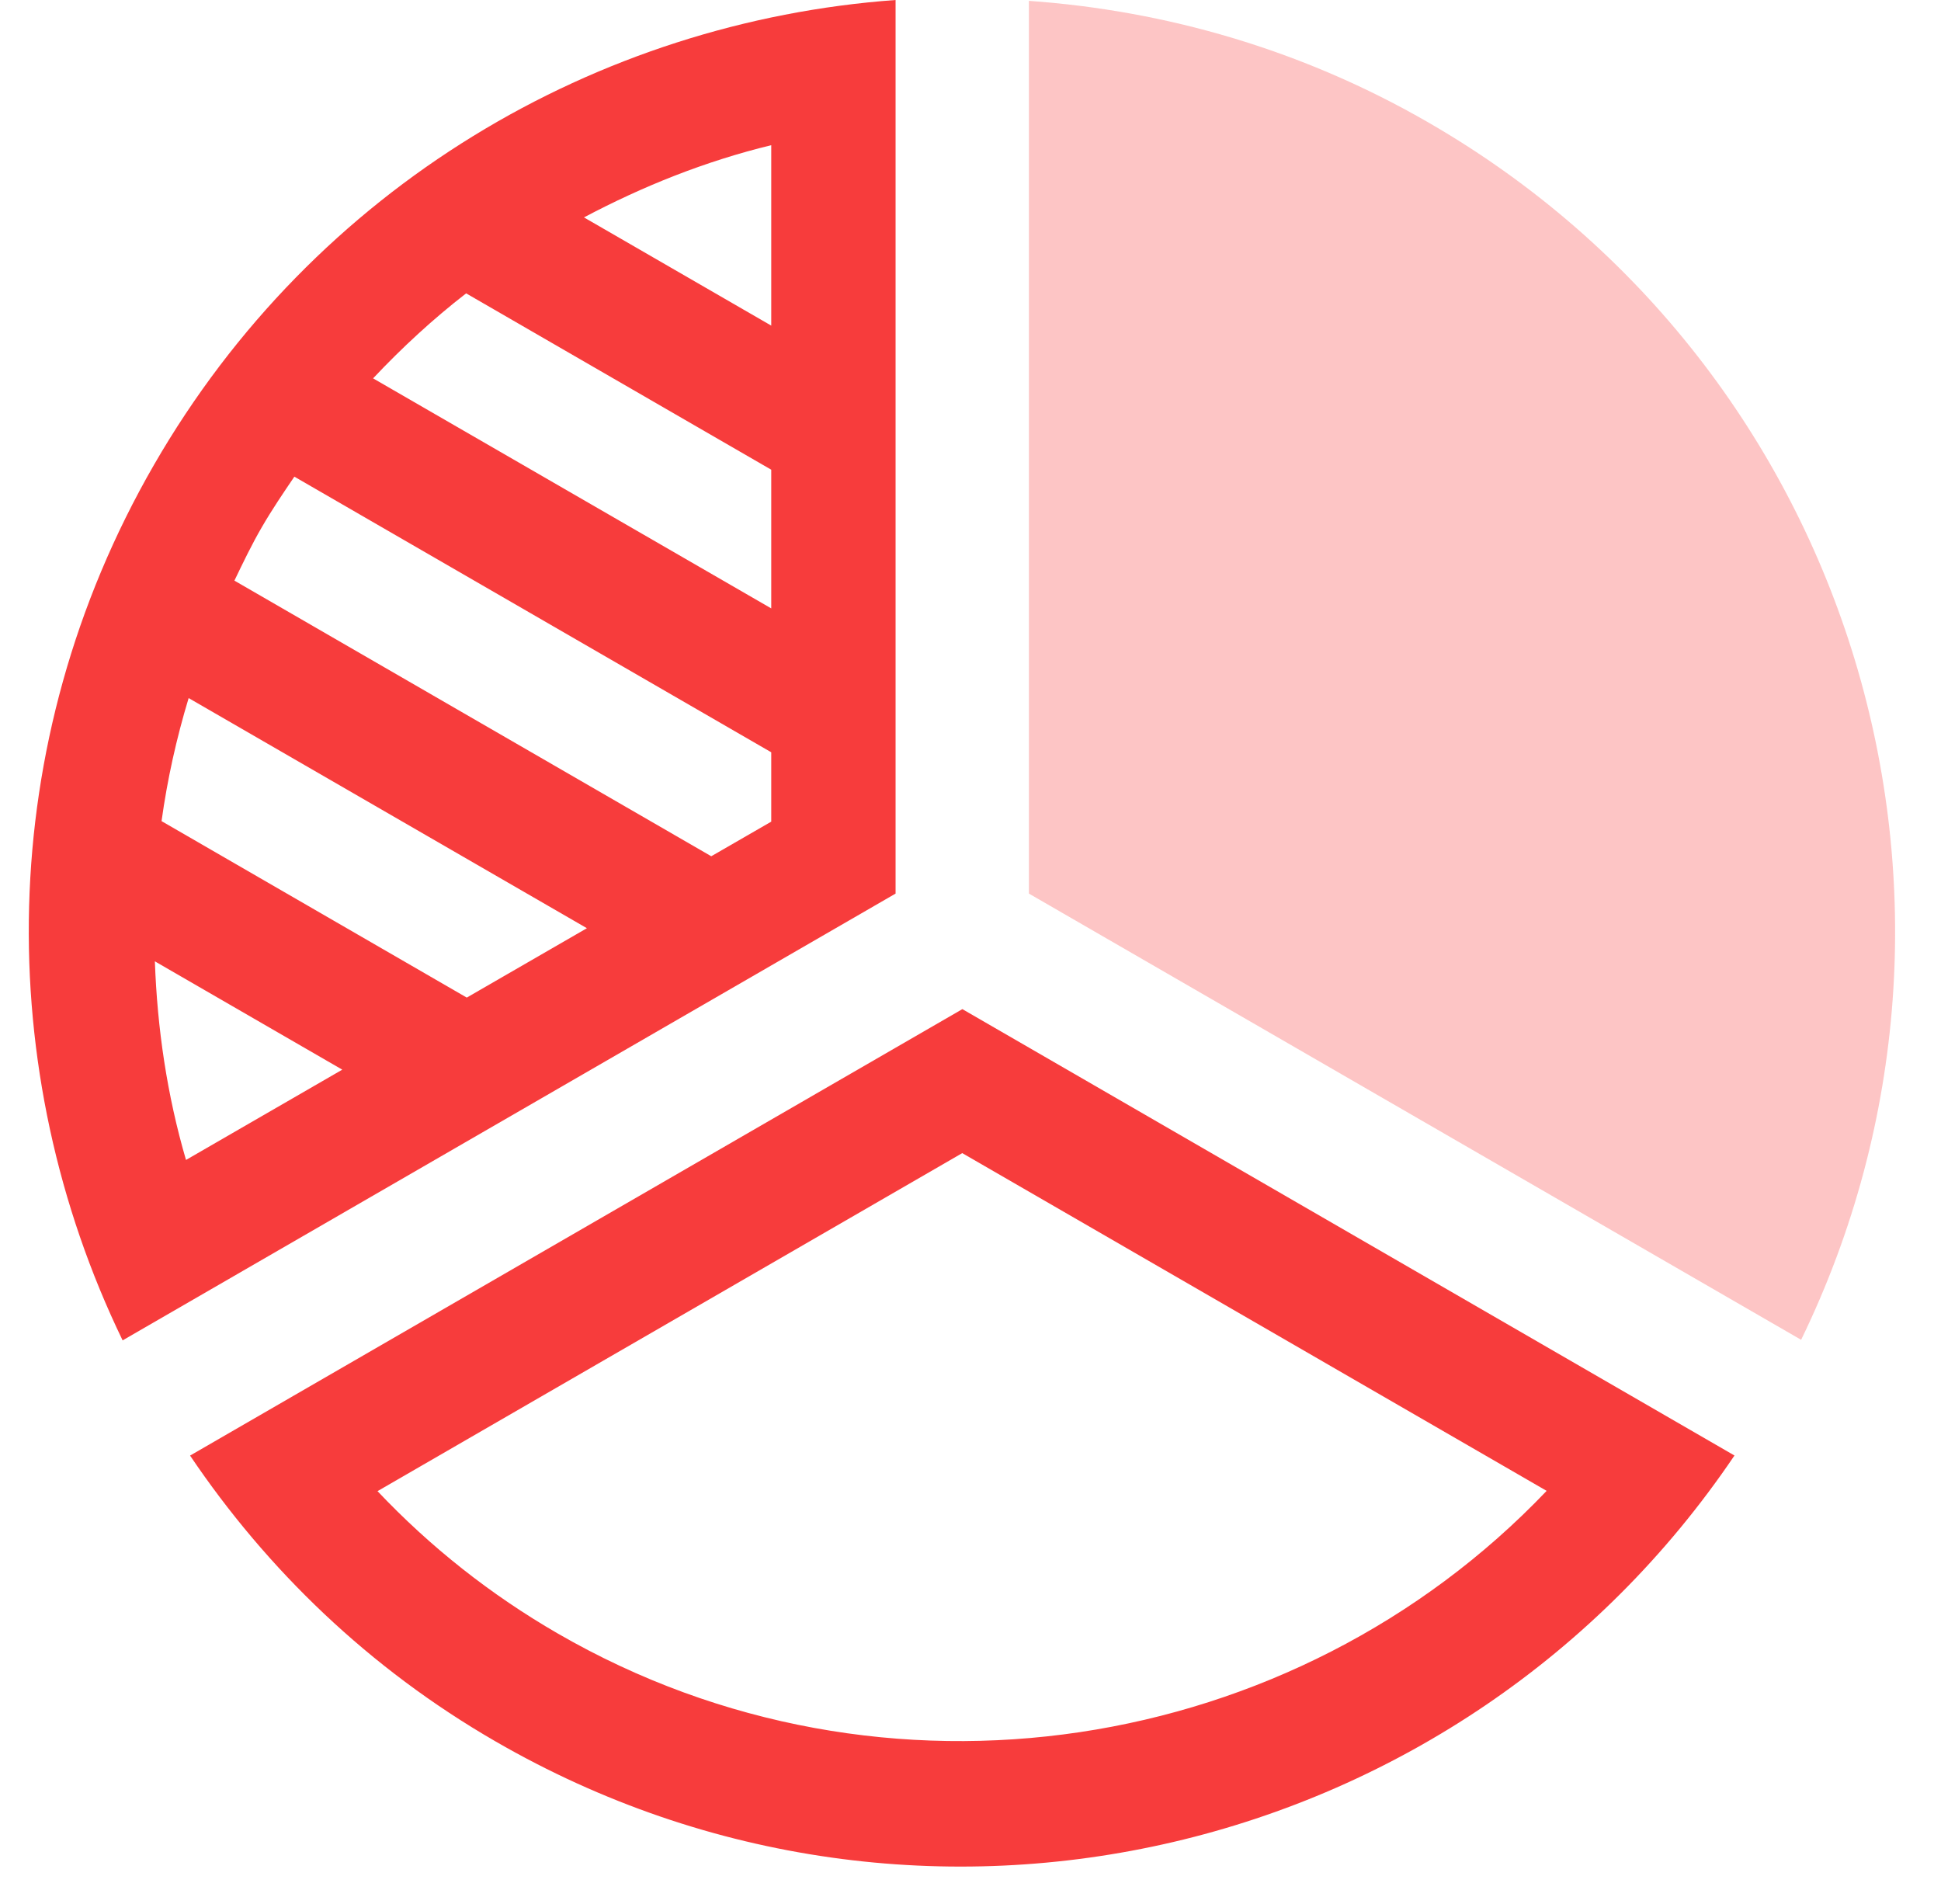
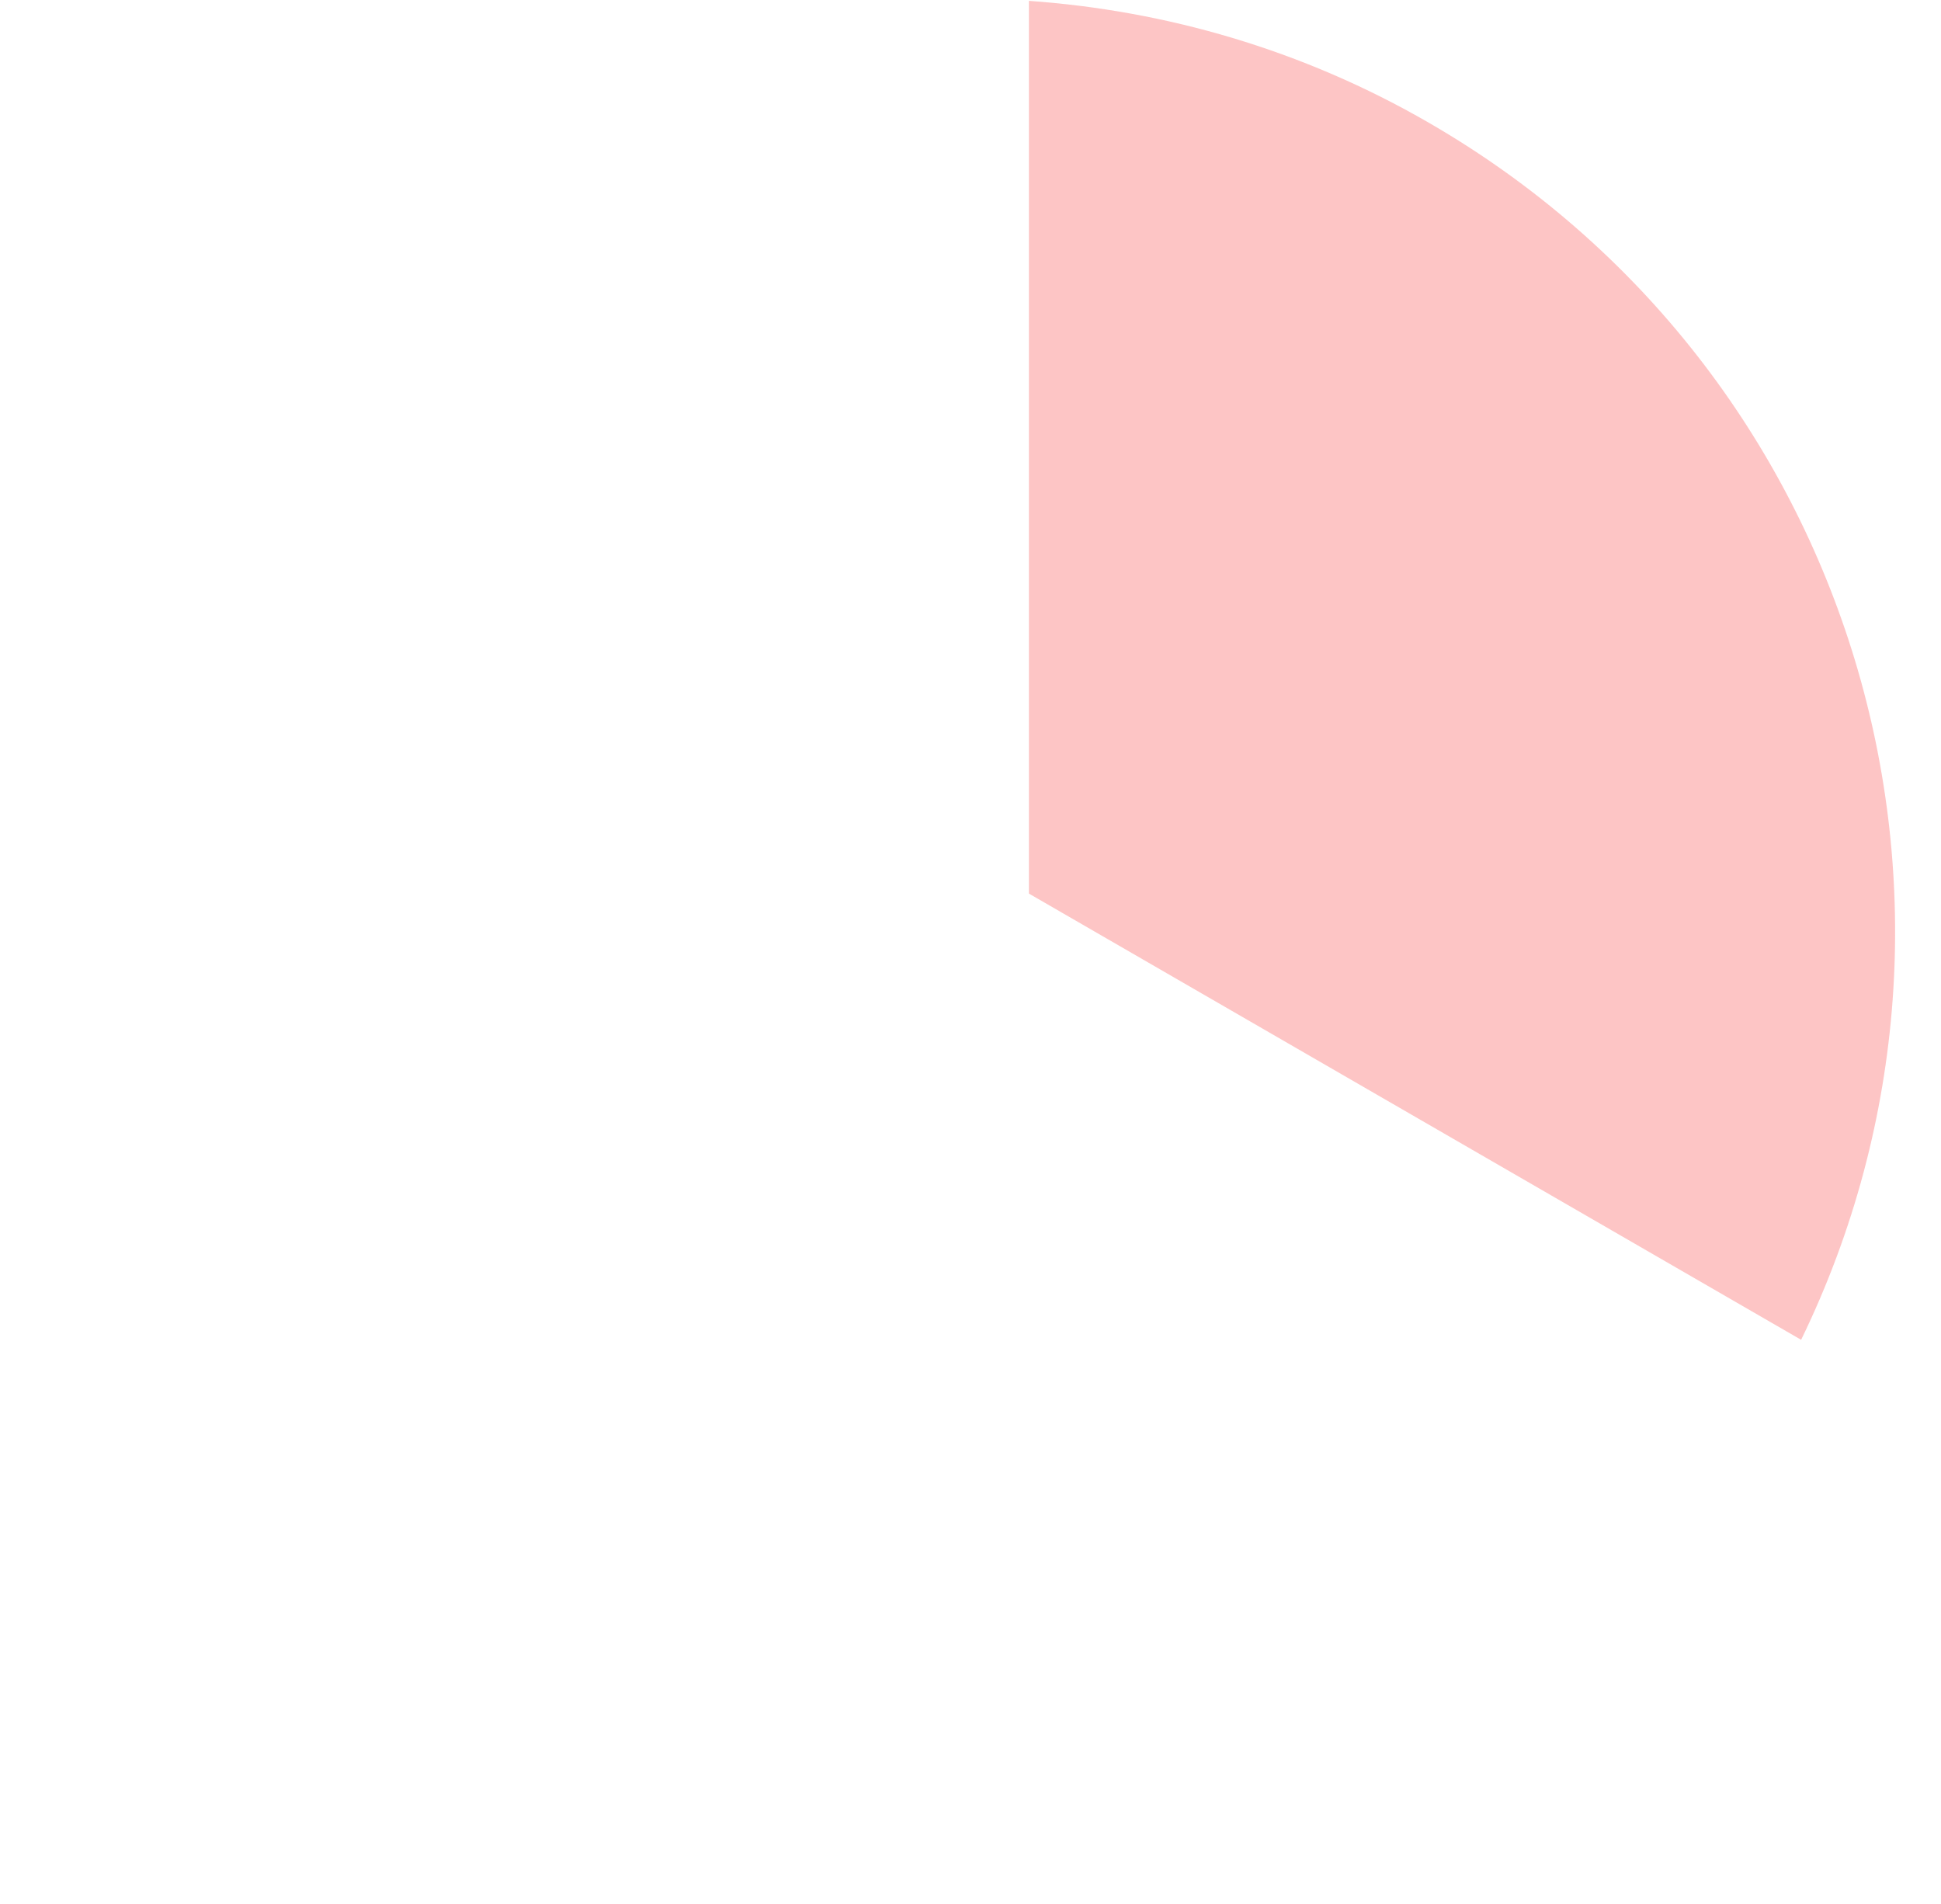
<svg xmlns="http://www.w3.org/2000/svg" width="52" height="51" viewBox="0 0 52 51" fill="none">
  <path opacity="0.3" d="M48.253 35.889C53.942 24.184 49.724 9.9 38.283 3.29C34.891 1.328 31.227 0.283 27.565 0.023V23.936L48.253 35.889Z" fill="#F73C3C" />
-   <path d="M13.278 46.648C24.715 53.257 39.183 49.775 46.467 38.988L25.782 27.031L5.092 38.99C7.146 42.036 9.882 44.688 13.278 46.648ZM10.112 39.944L25.779 30.888L41.435 39.935C34.67 47.031 23.674 48.802 14.943 43.756C13.145 42.717 11.53 41.44 10.112 39.941V39.944Z" fill="#F73C3C" />
-   <path d="M23.993 0C16.005 0.581 8.432 4.984 4.125 12.452C-0.182 19.92 -0.208 28.687 3.285 35.904L23.993 23.936V0ZM15.642 5.825C17.222 4.987 18.899 4.317 20.662 3.889V8.722L15.642 5.822V5.825ZM9.997 10.133C10.772 9.31 11.601 8.545 12.488 7.858L20.662 12.582V16.297L9.997 10.136V10.133ZM9.172 28.651L4.983 31.071C4.473 29.327 4.213 27.542 4.149 25.751L9.172 28.654V28.651ZM15.719 24.866L12.505 26.722L4.328 21.995C4.482 20.882 4.726 19.782 5.054 18.699L15.722 24.863L15.719 24.866ZM6.28 15.553C6.513 15.069 6.743 14.588 7.014 14.122C7.285 13.653 7.586 13.21 7.886 12.768L20.662 20.151V22.009L19.055 22.936L6.28 15.553Z" fill="#F73C3C" />
</svg>